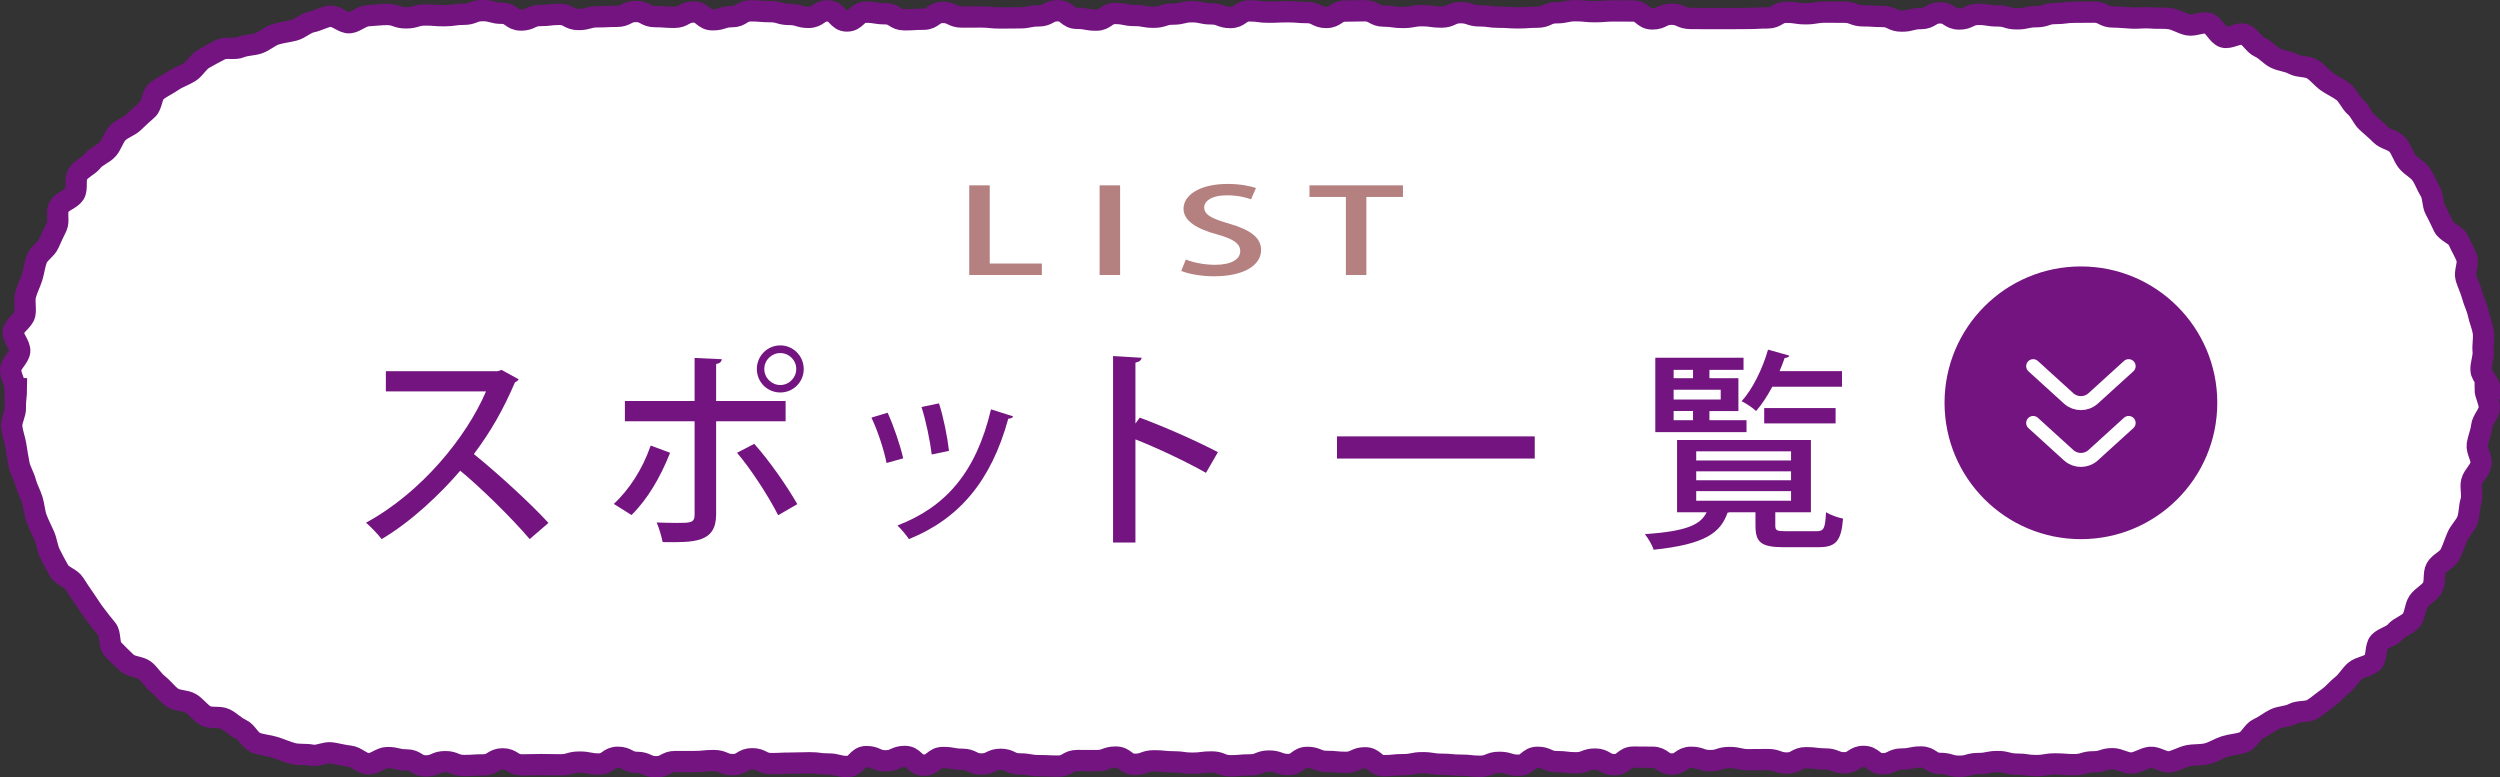
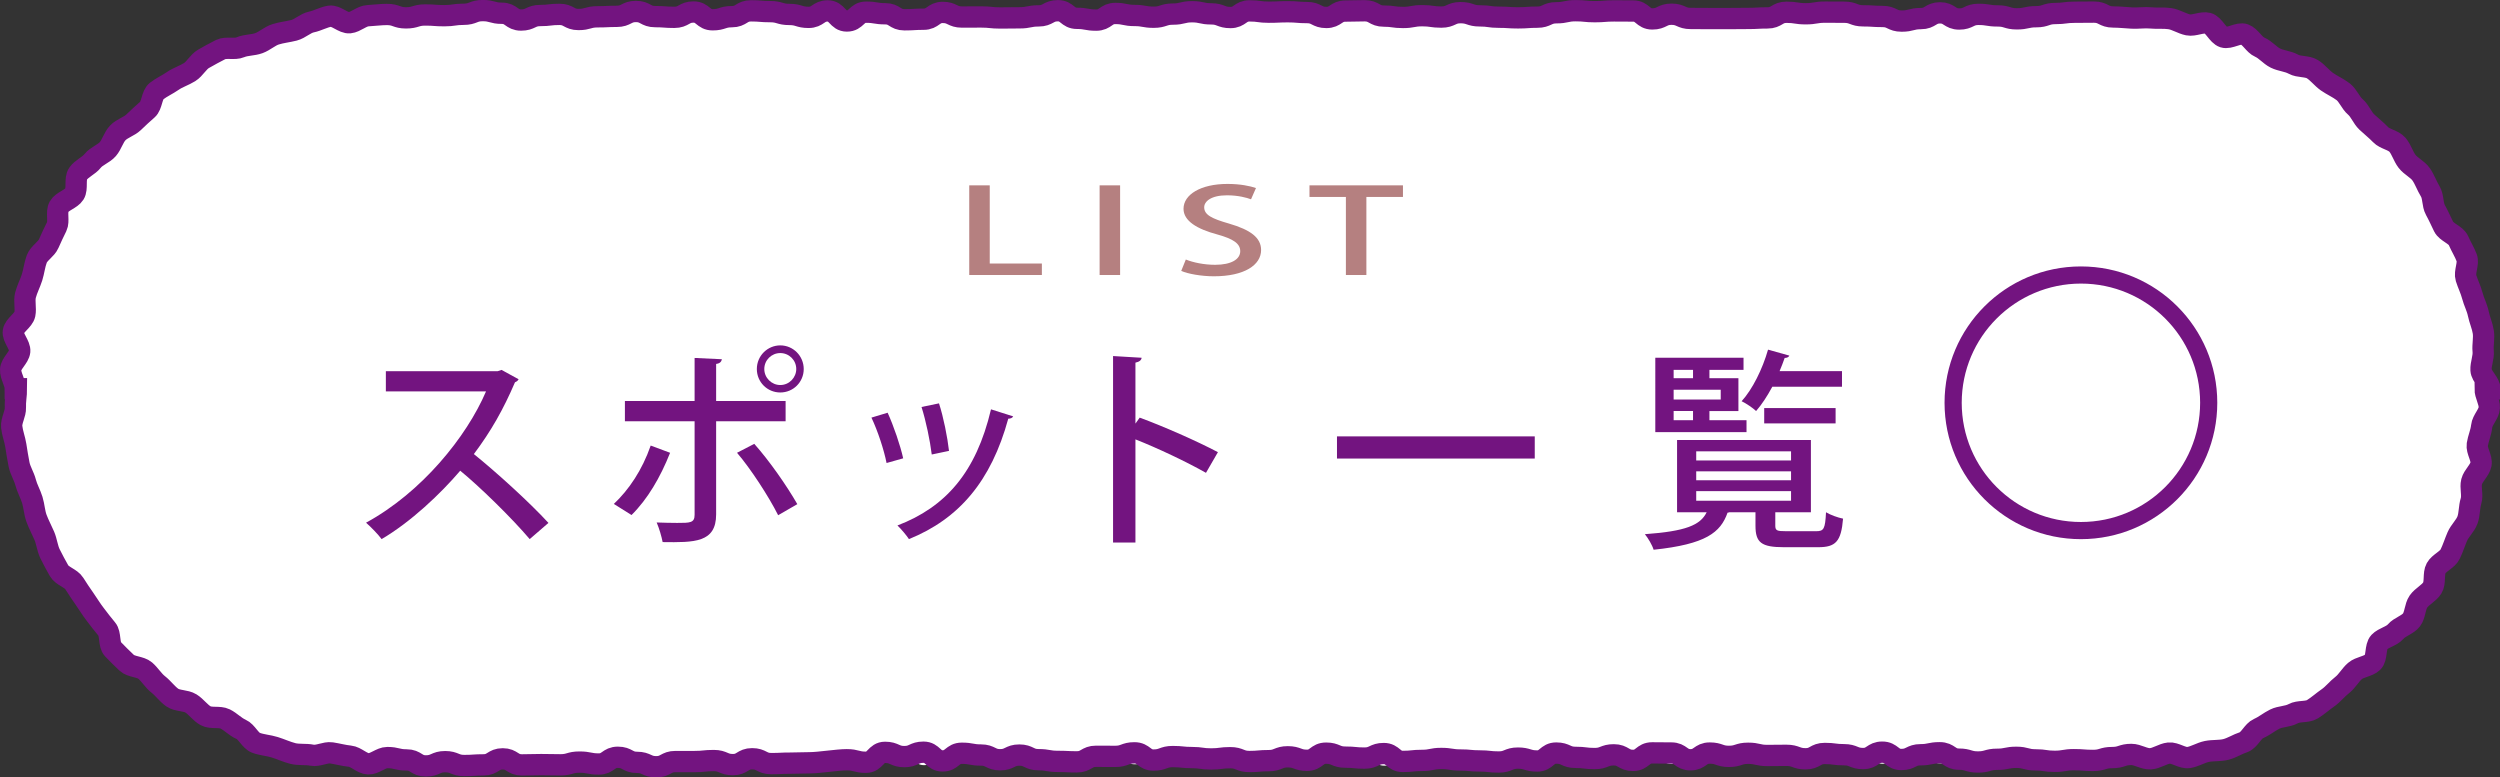
<svg xmlns="http://www.w3.org/2000/svg" version="1.1" id="レイヤー_1" x="0px" y="0px" width="234.667px" height="72.973px" viewBox="0 0 234.667 72.973" enable-background="new 0 0 234.667 72.973" xml:space="preserve">
  <rect x="0" y="0" width="234.667" height="72.973" fill="#333333" stroke="none" />
  <path fill="#FFFFFF" d="M233.267,36.485c0,0.596,0.423,1.206,0.395,1.793c-0.029,0.587-0.656,1.145-0.715,1.729  c-0.058,0.585-0.322,1.141-0.41,1.723s0.461,1.282,0.344,1.859c-0.118,0.577-0.728,1.049-0.875,1.619  c-0.146,0.569,0.115,1.266-0.062,1.829c-0.176,0.563-0.128,1.227-0.332,1.779c-0.204,0.554-0.722,1.007-0.954,1.551  c-0.234,0.543-0.412,1.126-0.673,1.655c-0.26,0.53-1.026,0.8-1.313,1.315c-0.287,0.515-0.047,1.348-0.359,1.849  s-0.961,0.792-1.3,1.277c-0.339,0.484-0.3,1.265-0.658,1.729c-0.358,0.466-1.101,0.646-1.483,1.095  c-0.385,0.448-1.127,0.559-1.535,0.986c-0.408,0.429-0.19,1.48-0.619,1.888c-0.428,0.406-1.211,0.436-1.66,0.82  c-0.449,0.386-0.743,0.962-1.211,1.325c-0.469,0.363-0.848,0.865-1.332,1.2c-0.485,0.335-0.945,0.751-1.447,1.064  c-0.502,0.314-1.3,0.136-1.818,0.424c-0.52,0.288-1.189,0.244-1.721,0.506c-0.531,0.261-0.98,0.65-1.523,0.885  c-0.545,0.234-0.846,1.074-1.4,1.28s-1.188,0.221-1.753,0.399c-0.565,0.18-1.091,0.533-1.664,0.682  c-0.574,0.147-1.21,0.072-1.791,0.19s-1.129,0.481-1.715,0.571s-1.255-0.478-1.847-0.417c-0.59,0.06-1.144,0.5-1.737,0.533  c-0.595,0.033-1.188-0.407-1.783-0.407c-0.899,0-0.899,0.293-1.8,0.293s-0.9,0.269-1.801,0.269c-0.899,0-0.899-0.07-1.799-0.07  c-0.9,0-0.9,0.154-1.801,0.154s-0.9-0.136-1.8-0.136s-0.899-0.24-1.8-0.24s-0.9,0.184-1.801,0.184c-0.899,0-0.899,0.255-1.799,0.255  c-0.9,0-0.9-0.267-1.795-0.267c-0.896,0-0.9-0.601-1.801-0.601s-0.9,0.188-1.795,0.188s-0.9,0.446-1.8,0.446  c-0.9,0-0.9-0.689-1.796-0.689c-0.895,0-0.899,0.6-1.795,0.6c-0.895,0-0.899-0.36-1.799-0.36c-0.9,0-0.9-0.117-1.801-0.117  s-0.9,0.5-1.8,0.5s-0.899-0.326-1.8-0.326s-0.9,0.014-1.801,0.014c-0.899,0-0.899-0.207-1.799-0.207c-0.9,0-0.9,0.291-1.801,0.291  s-0.9-0.311-1.8-0.311s-0.899,0.631-1.8,0.631s-0.9-0.635-1.801-0.635c-0.899,0-0.899-0.013-1.799-0.013  c-0.9,0-0.9,0.706-1.801,0.706s-0.9-0.523-1.8-0.523s-0.899,0.35-1.8,0.35s-0.9-0.111-1.801-0.111c-0.899,0-0.899-0.405-1.799-0.405  c-0.9,0-0.9,0.745-1.801,0.745s-0.9-0.272-1.8-0.272s-0.899,0.367-1.8,0.367s-0.9-0.1-1.801-0.1c-0.899,0-0.899-0.088-1.799-0.088  c-0.9,0-0.9-0.144-1.801-0.144s-0.9,0.182-1.8,0.182s-0.899,0.096-1.8,0.096s-0.9-0.739-1.801-0.739  c-0.899,0-0.899,0.426-1.799,0.426c-0.9,0-0.9-0.089-1.801-0.089s-0.9-0.375-1.8-0.375s-0.899,0.671-1.8,0.671  s-0.9-0.329-1.801-0.329c-0.899,0-0.899,0.362-1.799,0.362s-0.9,0.081-1.8,0.081c-0.9,0-0.9-0.358-1.8-0.358s-0.9,0.117-1.8,0.117  c-0.9,0-0.9-0.129-1.8-0.129s-0.9-0.094-1.8-0.094c-0.9,0-0.9,0.327-1.8,0.327s-0.9-0.678-1.8-0.678s-0.9,0.333-1.8,0.333  c-0.9,0-0.9-0.008-1.8-0.008s-0.9,0.523-1.8,0.523c-0.9,0-0.9-0.044-1.8-0.044s-0.9-0.16-1.8-0.16s-0.9-0.434-1.8-0.434  c-0.9,0-0.9,0.44-1.8,0.44s-0.9-0.444-1.8-0.444c-0.9,0-0.9-0.166-1.8-0.166s-0.9,0.719-1.8,0.719s-0.9-0.818-1.8-0.818  c-0.9,0-0.9,0.414-1.8,0.414s-0.9-0.4-1.8-0.4c-0.9,0-0.9,0.931-1.8,0.931s-0.9-0.237-1.8-0.237S76.9,71.6,76,71.6  s-0.9,0.034-1.8,0.034c-0.9,0-0.9,0.043-1.8,0.043s-0.9-0.455-1.8-0.455s-0.9,0.551-1.8,0.551c-0.9,0-0.9-0.382-1.8-0.382  s-0.9,0.094-1.8,0.094h-1.8c-0.9,0-0.9,0.488-1.8,0.488s-0.9-0.411-1.8-0.411c-0.9,0-0.9-0.479-1.8-0.479s-0.9,0.632-1.8,0.632  c-0.9,0-0.9-0.18-1.806-0.18c-0.906,0-0.9,0.257-1.8,0.257c-0.9,0-0.9-0.021-1.8-0.021s-0.9,0.028-1.806,0.028  c-0.906,0-0.9-0.569-1.8-0.569s-0.9,0.566-1.8,0.566c-0.9,0-0.9,0.061-1.807,0.061c-0.907,0-0.9-0.362-1.8-0.362  c-0.9,0-0.9,0.399-1.808,0.399c-0.908,0-0.906-0.563-1.812-0.563c-0.906,0-0.905-0.22-1.811-0.22c-0.595,0-1.2,0.617-1.786,0.589  c-0.586-0.029-1.137-0.663-1.723-0.722c-0.586-0.058-1.148-0.219-1.73-0.306s-1.255,0.332-1.832,0.215  c-0.577-0.117-1.225-0.013-1.8-0.161c-0.575-0.147-1.132-0.41-1.7-0.586c-0.568-0.176-1.2-0.21-1.751-0.415  c-0.551-0.205-0.867-1.037-1.409-1.27c-0.542-0.233-0.957-0.708-1.487-0.97c-0.53-0.261-1.315-0.017-1.831-0.3  c-0.516-0.283-0.876-0.84-1.377-1.152c-0.501-0.313-1.276-0.219-1.76-0.558s-0.845-0.866-1.311-1.229  c-0.466-0.363-0.779-0.915-1.227-1.301c-0.448-0.385-1.311-0.326-1.739-0.734c-0.428-0.408-0.887-0.854-1.293-1.282  c-0.406-0.429-0.186-1.43-0.572-1.879c-0.386-0.449-0.723-0.911-1.086-1.379c-0.363-0.468-0.655-0.959-0.993-1.444  c-0.338-0.484-0.659-0.956-0.972-1.458s-1.147-0.688-1.435-1.206C5.248,53.047,4.961,52.521,4.7,51.99  c-0.261-0.53-0.311-1.161-0.545-1.705c-0.234-0.545-0.518-1.064-0.724-1.621c-0.206-0.558-0.225-1.169-0.4-1.735  c-0.175-0.566-0.483-1.087-0.63-1.659s-0.5-1.1-0.615-1.686c-0.115-0.586-0.21-1.173-0.3-1.76C1.396,41.238,1.16,40.66,1.1,40.069  c-0.06-0.591,0.374-1.219,0.344-1.813c-0.03-0.595,0.1-1.175,0.1-1.771H1.435c0-0.594-0.463-1.199-0.434-1.791  c0.029-0.591,0.789-1.128,0.848-1.715s-0.684-1.284-0.595-1.866S2.212,30.076,2.33,29.5s-0.084-1.229,0.064-1.8  c0.148-0.572,0.437-1.105,0.614-1.667c0.177-0.563,0.236-1.17,0.442-1.722c0.206-0.552,0.891-0.906,1.125-1.449  c0.234-0.543,0.482-1.053,0.742-1.584c0.26-0.53-0.063-1.359,0.224-1.876c0.287-0.516,1.134-0.699,1.447-1.199s0-1.412,0.341-1.9  c0.341-0.488,1-0.737,1.367-1.2c0.367-0.463,1.04-0.661,1.425-1.108c0.385-0.448,0.529-1.096,0.936-1.522  c0.407-0.427,1.06-0.589,1.488-1c0.428-0.411,0.839-0.8,1.287-1.184c0.448-0.385,0.4-1.377,0.865-1.739  c0.465-0.362,1.032-0.612,1.518-0.95c0.486-0.338,1.079-0.517,1.581-0.83c0.502-0.313,0.812-0.972,1.329-1.26  s1.048-0.593,1.579-0.854c0.531-0.261,1.315,0.014,1.859-0.22c0.544-0.232,1.184-0.182,1.74-0.387  c0.556-0.205,1.009-0.653,1.574-0.83s1.151-0.229,1.725-0.377c0.574-0.148,1.056-0.659,1.637-0.779  c0.581-0.12,1.131-0.452,1.718-0.541s1.27,0.671,1.861,0.611c0.591-0.061,1.125-0.63,1.719-0.659  c0.594-0.029,1.181-0.116,1.776-0.116c0.9,0,0.9,0.319,1.8,0.319c0.9,0,0.9-0.271,1.8-0.271s0.9,0.068,1.8,0.068  s0.9-0.133,1.8-0.133c0.9,0,0.9-0.346,1.8-0.346s0.9,0.25,1.8,0.25c0.9,0,0.9,0.636,1.8,0.636s0.9-0.424,1.795-0.424  s0.9-0.108,1.8-0.108c0.9,0,0.9,0.482,1.794,0.482c0.894,0,0.9-0.254,1.8-0.254s0.9-0.043,1.795-0.043s0.9-0.457,1.8-0.457  c0.9,0,0.9,0.483,1.8,0.483s0.9,0.067,1.8,0.067s0.9-0.5,1.8-0.5c0.9,0,0.9,0.73,1.8,0.73s0.9-0.291,1.8-0.291  c0.9,0,0.9-0.549,1.8-0.549s0.9,0.075,1.8,0.075s0.9,0.264,1.8,0.264c0.9,0,0.9,0.274,1.8,0.274s0.9-0.606,1.8-0.606  c0.9,0,0.9,0.946,1.8,0.946s0.9-0.827,1.8-0.827s0.9,0.148,1.8,0.148c0.9,0,0.9,0.567,1.8,0.567s0.9-0.055,1.8-0.055  c0.9,0,0.9-0.638,1.8-0.638s0.9,0.434,1.8,0.434c0.9,0,0.9-0.007,1.8-0.007s0.9,0.095,1.8,0.095s0.9-0.015,1.8-0.015  c0.9,0,0.9-0.181,1.8-0.181s0.9-0.485,1.8-0.485c0.9,0,0.9,0.715,1.8,0.715s0.9,0.168,1.8,0.168s0.9-0.626,1.8-0.626  c0.9,0,0.9,0.19,1.8,0.19s0.9,0.164,1.8,0.164c0.9,0,0.9-0.294,1.8-0.294s0.9-0.221,1.8-0.221s0.9,0.2,1.8,0.2  c0.9,0,0.9,0.344,1.8,0.344s0.9-0.624,1.8-0.624s0.9,0.123,1.8,0.123s0.9-0.041,1.8-0.041s0.899,0.077,1.8,0.077  s0.9,0.459,1.801,0.459c0.899,0,0.899-0.6,1.799-0.6c0.9,0,0.9-0.029,1.801-0.029s0.9,0.5,1.8,0.5s0.899,0.129,1.8,0.129  s0.9-0.166,1.801-0.166c0.899,0,0.899,0.13,1.799,0.13c0.9,0,0.9-0.415,1.801-0.415s0.9,0.301,1.8,0.301  c0.9,0,0.899,0.127,1.8,0.127s0.9,0.06,1.801,0.06c0.899,0,0.899-0.065,1.8-0.065c0.899,0,0.899-0.414,1.8-0.414  s0.9-0.193,1.8-0.193c0.9,0,0.9,0.092,1.8,0.092c0.9,0,0.9-0.073,1.801-0.073c0.899,0,0.899,0.009,1.8,0.009  c0.899,0,0.899,0.743,1.8,0.743s0.9-0.442,1.8-0.442c0.9,0,0.9,0.399,1.8,0.399c0.9,0,0.9,0.009,1.801,0.009c0.899,0,0.899,0,1.8,0  c0.899,0,0.899-0.012,1.8-0.012s0.9-0.049,1.8-0.049c0.9,0,0.9-0.53,1.8-0.53c0.9,0,0.9,0.141,1.801,0.141  c0.899,0,0.899-0.153,1.8-0.153c0.899,0,0.899,0.007,1.8,0.007s0.9,0.34,1.8,0.34c0.9,0,0.9,0.06,1.8,0.06  c0.9,0,0.9,0.433,1.801,0.433c0.899,0,0.899-0.235,1.805-0.235c0.904,0,0.9-0.539,1.8-0.539s0.899,0.579,1.8,0.579  s0.9-0.436,1.805-0.436c0.906,0,0.9,0.146,1.801,0.146s0.9,0.274,1.805,0.274c0.905,0,0.9-0.2,1.809-0.2s0.899-0.3,1.8-0.3  c0.899,0,0.905-0.12,1.809-0.12c0.904,0,0.906-0.012,1.812-0.012c0.904,0,0.906,0.458,1.812,0.458c0.595,0,1.177,0.071,1.765,0.1  c0.586,0.029,1.189-0.07,1.774-0.013s1.2-0.019,1.783,0.07s1.12,0.462,1.7,0.581s1.293-0.301,1.863-0.149  c0.569,0.151,0.912,1.119,1.475,1.3c0.563,0.182,1.408-0.458,1.963-0.252c0.554,0.206,0.9,0.97,1.438,1.2  c0.539,0.231,0.937,0.763,1.467,1.023c0.529,0.26,1.168,0.284,1.686,0.572s1.286,0.155,1.787,0.468  c0.501,0.312,0.879,0.837,1.363,1.175s1.052,0.581,1.519,0.942c0.468,0.362,0.688,1.031,1.138,1.415  c0.448,0.385,0.652,1.019,1.082,1.426c0.428,0.406,0.885,0.757,1.293,1.185c0.407,0.428,1.199,0.5,1.584,0.952  c0.383,0.452,0.539,1.085,0.899,1.553s0.99,0.741,1.328,1.227c0.338,0.484,0.528,1.075,0.841,1.577s0.205,1.24,0.492,1.759  c0.287,0.518,0.515,1.038,0.775,1.568c0.262,0.531,1.155,0.764,1.39,1.308c0.233,0.544,0.567,1.063,0.774,1.616  c0.205,0.555-0.24,1.332-0.063,1.9s0.445,1.087,0.594,1.661s0.439,1.1,0.559,1.685s0.379,1.136,0.469,1.724  s-0.072,1.199-0.014,1.789c0.06,0.589-0.231,1.188-0.199,1.781c0.031,0.595,0.832,1.186,0.832,1.78  C233.561,36.52,233.414,36.509,233.267,36.485z" />
-   <path fill="none" stroke="#731480" stroke-width="2" stroke-miterlimit="10" d="M233.267,36.485c0,0.596,0.423,1.206,0.395,1.793  c-0.029,0.587-0.656,1.145-0.715,1.729c-0.058,0.585-0.322,1.141-0.41,1.723s0.461,1.282,0.344,1.859  c-0.118,0.577-0.728,1.049-0.875,1.619c-0.146,0.569,0.115,1.266-0.062,1.829c-0.176,0.563-0.128,1.227-0.332,1.779  c-0.204,0.554-0.722,1.007-0.954,1.551c-0.234,0.543-0.412,1.126-0.673,1.655c-0.26,0.53-1.026,0.8-1.313,1.315  c-0.287,0.515-0.047,1.348-0.359,1.849s-0.961,0.792-1.3,1.277c-0.339,0.484-0.3,1.265-0.658,1.729  c-0.358,0.466-1.101,0.646-1.483,1.095c-0.385,0.448-1.127,0.559-1.535,0.986c-0.408,0.429-0.19,1.48-0.619,1.888  c-0.428,0.406-1.211,0.436-1.66,0.82c-0.449,0.386-0.743,0.962-1.211,1.325c-0.469,0.363-0.848,0.865-1.332,1.2  c-0.485,0.335-0.945,0.751-1.447,1.064c-0.502,0.314-1.3,0.136-1.818,0.424c-0.52,0.288-1.189,0.244-1.721,0.506  c-0.531,0.261-0.98,0.65-1.523,0.885c-0.545,0.234-0.846,1.074-1.4,1.28s-1.188,0.221-1.753,0.399  c-0.565,0.18-1.091,0.533-1.664,0.682c-0.574,0.147-1.21,0.072-1.791,0.19s-1.129,0.481-1.715,0.571s-1.255-0.478-1.847-0.417  c-0.59,0.06-1.144,0.5-1.737,0.533c-0.595,0.033-1.188-0.407-1.783-0.407c-0.899,0-0.899,0.293-1.8,0.293s-0.9,0.269-1.801,0.269  c-0.899,0-0.899-0.07-1.799-0.07c-0.9,0-0.9,0.154-1.801,0.154s-0.9-0.136-1.8-0.136s-0.899-0.24-1.8-0.24s-0.9,0.184-1.801,0.184  c-0.899,0-0.899,0.255-1.799,0.255c-0.9,0-0.9-0.267-1.795-0.267c-0.896,0-0.9-0.601-1.801-0.601s-0.9,0.188-1.795,0.188  s-0.9,0.446-1.8,0.446c-0.9,0-0.9-0.689-1.796-0.689c-0.895,0-0.899,0.6-1.795,0.6c-0.895,0-0.899-0.36-1.799-0.36  c-0.9,0-0.9-0.117-1.801-0.117s-0.9,0.5-1.8,0.5s-0.899-0.326-1.8-0.326s-0.9,0.014-1.801,0.014c-0.899,0-0.899-0.207-1.799-0.207  c-0.9,0-0.9,0.291-1.801,0.291s-0.9-0.311-1.8-0.311s-0.899,0.631-1.8,0.631s-0.9-0.635-1.801-0.635  c-0.899,0-0.899-0.013-1.799-0.013c-0.9,0-0.9,0.706-1.801,0.706s-0.9-0.523-1.8-0.523s-0.899,0.35-1.8,0.35s-0.9-0.111-1.801-0.111  c-0.899,0-0.899-0.405-1.799-0.405c-0.9,0-0.9,0.745-1.801,0.745s-0.9-0.272-1.8-0.272s-0.899,0.367-1.8,0.367s-0.9-0.1-1.801-0.1  c-0.899,0-0.899-0.088-1.799-0.088c-0.9,0-0.9-0.144-1.801-0.144s-0.9,0.182-1.8,0.182s-0.899,0.096-1.8,0.096  s-0.9-0.739-1.801-0.739c-0.899,0-0.899,0.426-1.799,0.426c-0.9,0-0.9-0.089-1.801-0.089s-0.9-0.375-1.8-0.375  s-0.899,0.671-1.8,0.671s-0.9-0.329-1.801-0.329c-0.899,0-0.899,0.362-1.799,0.362s-0.9,0.081-1.8,0.081c-0.9,0-0.9-0.358-1.8-0.358  s-0.9,0.117-1.8,0.117c-0.9,0-0.9-0.129-1.8-0.129s-0.9-0.094-1.8-0.094c-0.9,0-0.9,0.327-1.8,0.327s-0.9-0.678-1.8-0.678  s-0.9,0.333-1.8,0.333c-0.9,0-0.9-0.008-1.8-0.008s-0.9,0.523-1.8,0.523c-0.9,0-0.9-0.044-1.8-0.044s-0.9-0.16-1.8-0.16  s-0.9-0.434-1.8-0.434c-0.9,0-0.9,0.44-1.8,0.44s-0.9-0.444-1.8-0.444c-0.9,0-0.9-0.166-1.8-0.166s-0.9,0.719-1.8,0.719  s-0.9-0.818-1.8-0.818c-0.9,0-0.9,0.414-1.8,0.414s-0.9-0.4-1.8-0.4c-0.9,0-0.9,0.931-1.8,0.931s-0.9-0.237-1.8-0.237  S76.9,71.6,76,71.6s-0.9,0.034-1.8,0.034c-0.9,0-0.9,0.043-1.8,0.043s-0.9-0.455-1.8-0.455s-0.9,0.551-1.8,0.551  c-0.9,0-0.9-0.382-1.8-0.382s-0.9,0.094-1.8,0.094h-1.8c-0.9,0-0.9,0.488-1.8,0.488s-0.9-0.411-1.8-0.411  c-0.9,0-0.9-0.479-1.8-0.479s-0.9,0.632-1.8,0.632c-0.9,0-0.9-0.18-1.806-0.18c-0.906,0-0.9,0.257-1.8,0.257  c-0.9,0-0.9-0.021-1.8-0.021s-0.9,0.028-1.806,0.028c-0.906,0-0.9-0.569-1.8-0.569s-0.9,0.566-1.8,0.566  c-0.9,0-0.9,0.061-1.807,0.061c-0.907,0-0.9-0.362-1.8-0.362c-0.9,0-0.9,0.399-1.808,0.399c-0.908,0-0.906-0.563-1.812-0.563  c-0.906,0-0.905-0.22-1.811-0.22c-0.595,0-1.2,0.617-1.786,0.589c-0.586-0.029-1.137-0.663-1.723-0.722  c-0.586-0.058-1.148-0.219-1.73-0.306s-1.255,0.332-1.832,0.215c-0.577-0.117-1.225-0.013-1.8-0.161  c-0.575-0.147-1.132-0.41-1.7-0.586c-0.568-0.176-1.2-0.21-1.751-0.415c-0.551-0.205-0.867-1.037-1.409-1.27  c-0.542-0.233-0.957-0.708-1.487-0.97c-0.53-0.261-1.315-0.017-1.831-0.3c-0.516-0.283-0.876-0.84-1.377-1.152  c-0.501-0.313-1.276-0.219-1.76-0.558s-0.845-0.866-1.311-1.229c-0.466-0.363-0.779-0.915-1.227-1.301  c-0.448-0.385-1.311-0.326-1.739-0.734c-0.428-0.408-0.887-0.854-1.293-1.282c-0.406-0.429-0.186-1.43-0.572-1.879  c-0.386-0.449-0.723-0.911-1.086-1.379c-0.363-0.468-0.655-0.959-0.993-1.444c-0.338-0.484-0.659-0.956-0.972-1.458  s-1.147-0.688-1.435-1.206C5.248,53.047,4.961,52.521,4.7,51.99c-0.261-0.53-0.311-1.161-0.545-1.705  c-0.234-0.545-0.518-1.064-0.724-1.621c-0.206-0.558-0.225-1.169-0.4-1.735c-0.175-0.566-0.483-1.087-0.63-1.659  s-0.5-1.1-0.615-1.686c-0.115-0.586-0.21-1.173-0.3-1.76C1.396,41.238,1.16,40.66,1.1,40.069c-0.06-0.591,0.374-1.219,0.344-1.813  c-0.03-0.595,0.1-1.175,0.1-1.771H1.435c0-0.594-0.463-1.199-0.434-1.791c0.029-0.591,0.789-1.128,0.848-1.715  s-0.684-1.284-0.595-1.866S2.212,30.076,2.33,29.5s-0.084-1.229,0.064-1.8c0.148-0.572,0.437-1.105,0.614-1.667  c0.177-0.563,0.236-1.17,0.442-1.722c0.206-0.552,0.891-0.906,1.125-1.449c0.234-0.543,0.482-1.053,0.742-1.584  c0.26-0.53-0.063-1.359,0.224-1.876c0.287-0.516,1.134-0.699,1.447-1.199s0-1.412,0.341-1.9c0.341-0.488,1-0.737,1.367-1.2  c0.367-0.463,1.04-0.661,1.425-1.108c0.385-0.448,0.529-1.096,0.936-1.522c0.407-0.427,1.06-0.589,1.488-1  c0.428-0.411,0.839-0.8,1.287-1.184c0.448-0.385,0.4-1.377,0.865-1.739c0.465-0.362,1.032-0.612,1.518-0.95  c0.486-0.338,1.079-0.517,1.581-0.83c0.502-0.313,0.812-0.972,1.329-1.26s1.048-0.593,1.579-0.854  c0.531-0.261,1.315,0.014,1.859-0.22c0.544-0.232,1.184-0.182,1.74-0.387c0.556-0.205,1.009-0.653,1.574-0.83  s1.151-0.229,1.725-0.377c0.574-0.148,1.056-0.659,1.637-0.779c0.581-0.12,1.131-0.452,1.718-0.541s1.27,0.671,1.861,0.611  c0.591-0.061,1.125-0.63,1.719-0.659c0.594-0.029,1.181-0.116,1.776-0.116c0.9,0,0.9,0.319,1.8,0.319c0.9,0,0.9-0.271,1.8-0.271  s0.9,0.068,1.8,0.068s0.9-0.133,1.8-0.133c0.9,0,0.9-0.346,1.8-0.346s0.9,0.25,1.8,0.25c0.9,0,0.9,0.636,1.8,0.636  s0.9-0.424,1.795-0.424s0.9-0.108,1.8-0.108c0.9,0,0.9,0.482,1.794,0.482c0.894,0,0.9-0.254,1.8-0.254s0.9-0.043,1.795-0.043  s0.9-0.457,1.8-0.457c0.9,0,0.9,0.483,1.8,0.483s0.9,0.067,1.8,0.067s0.9-0.5,1.8-0.5c0.9,0,0.9,0.73,1.8,0.73s0.9-0.291,1.8-0.291  c0.9,0,0.9-0.549,1.8-0.549s0.9,0.075,1.8,0.075s0.9,0.264,1.8,0.264c0.9,0,0.9,0.274,1.8,0.274s0.9-0.606,1.8-0.606  c0.9,0,0.9,0.946,1.8,0.946s0.9-0.827,1.8-0.827s0.9,0.148,1.8,0.148c0.9,0,0.9,0.567,1.8,0.567s0.9-0.055,1.8-0.055  c0.9,0,0.9-0.638,1.8-0.638s0.9,0.434,1.8,0.434c0.9,0,0.9-0.007,1.8-0.007s0.9,0.095,1.8,0.095s0.9-0.015,1.8-0.015  c0.9,0,0.9-0.181,1.8-0.181s0.9-0.485,1.8-0.485c0.9,0,0.9,0.715,1.8,0.715s0.9,0.168,1.8,0.168s0.9-0.626,1.8-0.626  c0.9,0,0.9,0.19,1.8,0.19s0.9,0.164,1.8,0.164c0.9,0,0.9-0.294,1.8-0.294s0.9-0.221,1.8-0.221s0.9,0.2,1.8,0.2  c0.9,0,0.9,0.344,1.8,0.344s0.9-0.624,1.8-0.624s0.9,0.123,1.8,0.123s0.9-0.041,1.8-0.041s0.899,0.077,1.8,0.077  s0.9,0.459,1.801,0.459c0.899,0,0.899-0.6,1.799-0.6c0.9,0,0.9-0.029,1.801-0.029s0.9,0.5,1.8,0.5s0.899,0.129,1.8,0.129  s0.9-0.166,1.801-0.166c0.899,0,0.899,0.13,1.799,0.13c0.9,0,0.9-0.415,1.801-0.415s0.9,0.301,1.8,0.301  c0.9,0,0.899,0.127,1.8,0.127s0.9,0.06,1.801,0.06c0.899,0,0.899-0.065,1.8-0.065c0.899,0,0.899-0.414,1.8-0.414  s0.9-0.193,1.8-0.193c0.9,0,0.9,0.092,1.8,0.092c0.9,0,0.9-0.073,1.801-0.073c0.899,0,0.899,0.009,1.8,0.009  c0.899,0,0.899,0.743,1.8,0.743s0.9-0.442,1.8-0.442c0.9,0,0.9,0.399,1.8,0.399c0.9,0,0.9,0.009,1.801,0.009c0.899,0,0.899,0,1.8,0  c0.899,0,0.899-0.012,1.8-0.012s0.9-0.049,1.8-0.049c0.9,0,0.9-0.53,1.8-0.53c0.9,0,0.9,0.141,1.801,0.141  c0.899,0,0.899-0.153,1.8-0.153c0.899,0,0.899,0.007,1.8,0.007s0.9,0.34,1.8,0.34c0.9,0,0.9,0.06,1.8,0.06  c0.9,0,0.9,0.433,1.801,0.433c0.899,0,0.899-0.235,1.805-0.235c0.904,0,0.9-0.539,1.8-0.539s0.899,0.579,1.8,0.579  s0.9-0.436,1.805-0.436c0.906,0,0.9,0.146,1.801,0.146s0.9,0.274,1.805,0.274c0.905,0,0.9-0.2,1.809-0.2s0.899-0.3,1.8-0.3  c0.899,0,0.905-0.12,1.809-0.12c0.904,0,0.906-0.012,1.812-0.012c0.904,0,0.906,0.458,1.812,0.458c0.595,0,1.177,0.071,1.765,0.1  c0.586,0.029,1.189-0.07,1.774-0.013s1.2-0.019,1.783,0.07s1.12,0.462,1.7,0.581s1.293-0.301,1.863-0.149  c0.569,0.151,0.912,1.119,1.475,1.3c0.563,0.182,1.408-0.458,1.963-0.252c0.554,0.206,0.9,0.97,1.438,1.2  c0.539,0.231,0.937,0.763,1.467,1.023c0.529,0.26,1.168,0.284,1.686,0.572s1.286,0.155,1.787,0.468  c0.501,0.312,0.879,0.837,1.363,1.175s1.052,0.581,1.519,0.942c0.468,0.362,0.688,1.031,1.138,1.415  c0.448,0.385,0.652,1.019,1.082,1.426c0.428,0.406,0.885,0.757,1.293,1.185c0.407,0.428,1.199,0.5,1.584,0.952  c0.383,0.452,0.539,1.085,0.899,1.553s0.99,0.741,1.328,1.227c0.338,0.484,0.528,1.075,0.841,1.577s0.205,1.24,0.492,1.759  c0.287,0.518,0.515,1.038,0.775,1.568c0.262,0.531,1.155,0.764,1.39,1.308c0.233,0.544,0.567,1.063,0.774,1.616  c0.205,0.555-0.24,1.332-0.063,1.9s0.445,1.087,0.594,1.661s0.439,1.1,0.559,1.685s0.379,1.136,0.469,1.724  s-0.072,1.199-0.014,1.789c0.06,0.589-0.231,1.188-0.199,1.781c0.031,0.595,0.832,1.186,0.832,1.78  C233.561,36.52,233.414,36.509,233.267,36.485z" />
-   <circle fill="#731480" cx="195.328" cy="37.809" r="11.995" />
+   <path fill="none" stroke="#731480" stroke-width="2" stroke-miterlimit="10" d="M233.267,36.485c0,0.596,0.423,1.206,0.395,1.793  c-0.029,0.587-0.656,1.145-0.715,1.729c-0.058,0.585-0.322,1.141-0.41,1.723s0.461,1.282,0.344,1.859  c-0.118,0.577-0.728,1.049-0.875,1.619c-0.146,0.569,0.115,1.266-0.062,1.829c-0.176,0.563-0.128,1.227-0.332,1.779  c-0.204,0.554-0.722,1.007-0.954,1.551c-0.234,0.543-0.412,1.126-0.673,1.655c-0.26,0.53-1.026,0.8-1.313,1.315  c-0.287,0.515-0.047,1.348-0.359,1.849s-0.961,0.792-1.3,1.277c-0.339,0.484-0.3,1.265-0.658,1.729  c-0.358,0.466-1.101,0.646-1.483,1.095c-0.385,0.448-1.127,0.559-1.535,0.986c-0.408,0.429-0.19,1.48-0.619,1.888  c-0.428,0.406-1.211,0.436-1.66,0.82c-0.449,0.386-0.743,0.962-1.211,1.325c-0.469,0.363-0.848,0.865-1.332,1.2  c-0.485,0.335-0.945,0.751-1.447,1.064c-0.502,0.314-1.3,0.136-1.818,0.424c-0.52,0.288-1.189,0.244-1.721,0.506  c-0.531,0.261-0.98,0.65-1.523,0.885c-0.545,0.234-0.846,1.074-1.4,1.28c-0.565,0.18-1.091,0.533-1.664,0.682c-0.574,0.147-1.21,0.072-1.791,0.19s-1.129,0.481-1.715,0.571s-1.255-0.478-1.847-0.417  c-0.59,0.06-1.144,0.5-1.737,0.533c-0.595,0.033-1.188-0.407-1.783-0.407c-0.899,0-0.899,0.293-1.8,0.293s-0.9,0.269-1.801,0.269  c-0.899,0-0.899-0.07-1.799-0.07c-0.9,0-0.9,0.154-1.801,0.154s-0.9-0.136-1.8-0.136s-0.899-0.24-1.8-0.24s-0.9,0.184-1.801,0.184  c-0.899,0-0.899,0.255-1.799,0.255c-0.9,0-0.9-0.267-1.795-0.267c-0.896,0-0.9-0.601-1.801-0.601s-0.9,0.188-1.795,0.188  s-0.9,0.446-1.8,0.446c-0.9,0-0.9-0.689-1.796-0.689c-0.895,0-0.899,0.6-1.795,0.6c-0.895,0-0.899-0.36-1.799-0.36  c-0.9,0-0.9-0.117-1.801-0.117s-0.9,0.5-1.8,0.5s-0.899-0.326-1.8-0.326s-0.9,0.014-1.801,0.014c-0.899,0-0.899-0.207-1.799-0.207  c-0.9,0-0.9,0.291-1.801,0.291s-0.9-0.311-1.8-0.311s-0.899,0.631-1.8,0.631s-0.9-0.635-1.801-0.635  c-0.899,0-0.899-0.013-1.799-0.013c-0.9,0-0.9,0.706-1.801,0.706s-0.9-0.523-1.8-0.523s-0.899,0.35-1.8,0.35s-0.9-0.111-1.801-0.111  c-0.899,0-0.899-0.405-1.799-0.405c-0.9,0-0.9,0.745-1.801,0.745s-0.9-0.272-1.8-0.272s-0.899,0.367-1.8,0.367s-0.9-0.1-1.801-0.1  c-0.899,0-0.899-0.088-1.799-0.088c-0.9,0-0.9-0.144-1.801-0.144s-0.9,0.182-1.8,0.182s-0.899,0.096-1.8,0.096  s-0.9-0.739-1.801-0.739c-0.899,0-0.899,0.426-1.799,0.426c-0.9,0-0.9-0.089-1.801-0.089s-0.9-0.375-1.8-0.375  s-0.899,0.671-1.8,0.671s-0.9-0.329-1.801-0.329c-0.899,0-0.899,0.362-1.799,0.362s-0.9,0.081-1.8,0.081c-0.9,0-0.9-0.358-1.8-0.358  s-0.9,0.117-1.8,0.117c-0.9,0-0.9-0.129-1.8-0.129s-0.9-0.094-1.8-0.094c-0.9,0-0.9,0.327-1.8,0.327s-0.9-0.678-1.8-0.678  s-0.9,0.333-1.8,0.333c-0.9,0-0.9-0.008-1.8-0.008s-0.9,0.523-1.8,0.523c-0.9,0-0.9-0.044-1.8-0.044s-0.9-0.16-1.8-0.16  s-0.9-0.434-1.8-0.434c-0.9,0-0.9,0.44-1.8,0.44s-0.9-0.444-1.8-0.444c-0.9,0-0.9-0.166-1.8-0.166s-0.9,0.719-1.8,0.719  s-0.9-0.818-1.8-0.818c-0.9,0-0.9,0.414-1.8,0.414s-0.9-0.4-1.8-0.4c-0.9,0-0.9,0.931-1.8,0.931s-0.9-0.237-1.8-0.237  S76.9,71.6,76,71.6s-0.9,0.034-1.8,0.034c-0.9,0-0.9,0.043-1.8,0.043s-0.9-0.455-1.8-0.455s-0.9,0.551-1.8,0.551  c-0.9,0-0.9-0.382-1.8-0.382s-0.9,0.094-1.8,0.094h-1.8c-0.9,0-0.9,0.488-1.8,0.488s-0.9-0.411-1.8-0.411  c-0.9,0-0.9-0.479-1.8-0.479s-0.9,0.632-1.8,0.632c-0.9,0-0.9-0.18-1.806-0.18c-0.906,0-0.9,0.257-1.8,0.257  c-0.9,0-0.9-0.021-1.8-0.021s-0.9,0.028-1.806,0.028c-0.906,0-0.9-0.569-1.8-0.569s-0.9,0.566-1.8,0.566  c-0.9,0-0.9,0.061-1.807,0.061c-0.907,0-0.9-0.362-1.8-0.362c-0.9,0-0.9,0.399-1.808,0.399c-0.908,0-0.906-0.563-1.812-0.563  c-0.906,0-0.905-0.22-1.811-0.22c-0.595,0-1.2,0.617-1.786,0.589c-0.586-0.029-1.137-0.663-1.723-0.722  c-0.586-0.058-1.148-0.219-1.73-0.306s-1.255,0.332-1.832,0.215c-0.577-0.117-1.225-0.013-1.8-0.161  c-0.575-0.147-1.132-0.41-1.7-0.586c-0.568-0.176-1.2-0.21-1.751-0.415c-0.551-0.205-0.867-1.037-1.409-1.27  c-0.542-0.233-0.957-0.708-1.487-0.97c-0.53-0.261-1.315-0.017-1.831-0.3c-0.516-0.283-0.876-0.84-1.377-1.152  c-0.501-0.313-1.276-0.219-1.76-0.558s-0.845-0.866-1.311-1.229c-0.466-0.363-0.779-0.915-1.227-1.301  c-0.448-0.385-1.311-0.326-1.739-0.734c-0.428-0.408-0.887-0.854-1.293-1.282c-0.406-0.429-0.186-1.43-0.572-1.879  c-0.386-0.449-0.723-0.911-1.086-1.379c-0.363-0.468-0.655-0.959-0.993-1.444c-0.338-0.484-0.659-0.956-0.972-1.458  s-1.147-0.688-1.435-1.206C5.248,53.047,4.961,52.521,4.7,51.99c-0.261-0.53-0.311-1.161-0.545-1.705  c-0.234-0.545-0.518-1.064-0.724-1.621c-0.206-0.558-0.225-1.169-0.4-1.735c-0.175-0.566-0.483-1.087-0.63-1.659  s-0.5-1.1-0.615-1.686c-0.115-0.586-0.21-1.173-0.3-1.76C1.396,41.238,1.16,40.66,1.1,40.069c-0.06-0.591,0.374-1.219,0.344-1.813  c-0.03-0.595,0.1-1.175,0.1-1.771H1.435c0-0.594-0.463-1.199-0.434-1.791c0.029-0.591,0.789-1.128,0.848-1.715  s-0.684-1.284-0.595-1.866S2.212,30.076,2.33,29.5s-0.084-1.229,0.064-1.8c0.148-0.572,0.437-1.105,0.614-1.667  c0.177-0.563,0.236-1.17,0.442-1.722c0.206-0.552,0.891-0.906,1.125-1.449c0.234-0.543,0.482-1.053,0.742-1.584  c0.26-0.53-0.063-1.359,0.224-1.876c0.287-0.516,1.134-0.699,1.447-1.199s0-1.412,0.341-1.9c0.341-0.488,1-0.737,1.367-1.2  c0.367-0.463,1.04-0.661,1.425-1.108c0.385-0.448,0.529-1.096,0.936-1.522c0.407-0.427,1.06-0.589,1.488-1  c0.428-0.411,0.839-0.8,1.287-1.184c0.448-0.385,0.4-1.377,0.865-1.739c0.465-0.362,1.032-0.612,1.518-0.95  c0.486-0.338,1.079-0.517,1.581-0.83c0.502-0.313,0.812-0.972,1.329-1.26s1.048-0.593,1.579-0.854  c0.531-0.261,1.315,0.014,1.859-0.22c0.544-0.232,1.184-0.182,1.74-0.387c0.556-0.205,1.009-0.653,1.574-0.83  s1.151-0.229,1.725-0.377c0.574-0.148,1.056-0.659,1.637-0.779c0.581-0.12,1.131-0.452,1.718-0.541s1.27,0.671,1.861,0.611  c0.591-0.061,1.125-0.63,1.719-0.659c0.594-0.029,1.181-0.116,1.776-0.116c0.9,0,0.9,0.319,1.8,0.319c0.9,0,0.9-0.271,1.8-0.271  s0.9,0.068,1.8,0.068s0.9-0.133,1.8-0.133c0.9,0,0.9-0.346,1.8-0.346s0.9,0.25,1.8,0.25c0.9,0,0.9,0.636,1.8,0.636  s0.9-0.424,1.795-0.424s0.9-0.108,1.8-0.108c0.9,0,0.9,0.482,1.794,0.482c0.894,0,0.9-0.254,1.8-0.254s0.9-0.043,1.795-0.043  s0.9-0.457,1.8-0.457c0.9,0,0.9,0.483,1.8,0.483s0.9,0.067,1.8,0.067s0.9-0.5,1.8-0.5c0.9,0,0.9,0.73,1.8,0.73s0.9-0.291,1.8-0.291  c0.9,0,0.9-0.549,1.8-0.549s0.9,0.075,1.8,0.075s0.9,0.264,1.8,0.264c0.9,0,0.9,0.274,1.8,0.274s0.9-0.606,1.8-0.606  c0.9,0,0.9,0.946,1.8,0.946s0.9-0.827,1.8-0.827s0.9,0.148,1.8,0.148c0.9,0,0.9,0.567,1.8,0.567s0.9-0.055,1.8-0.055  c0.9,0,0.9-0.638,1.8-0.638s0.9,0.434,1.8,0.434c0.9,0,0.9-0.007,1.8-0.007s0.9,0.095,1.8,0.095s0.9-0.015,1.8-0.015  c0.9,0,0.9-0.181,1.8-0.181s0.9-0.485,1.8-0.485c0.9,0,0.9,0.715,1.8,0.715s0.9,0.168,1.8,0.168s0.9-0.626,1.8-0.626  c0.9,0,0.9,0.19,1.8,0.19s0.9,0.164,1.8,0.164c0.9,0,0.9-0.294,1.8-0.294s0.9-0.221,1.8-0.221s0.9,0.2,1.8,0.2  c0.9,0,0.9,0.344,1.8,0.344s0.9-0.624,1.8-0.624s0.9,0.123,1.8,0.123s0.9-0.041,1.8-0.041s0.899,0.077,1.8,0.077  s0.9,0.459,1.801,0.459c0.899,0,0.899-0.6,1.799-0.6c0.9,0,0.9-0.029,1.801-0.029s0.9,0.5,1.8,0.5s0.899,0.129,1.8,0.129  s0.9-0.166,1.801-0.166c0.899,0,0.899,0.13,1.799,0.13c0.9,0,0.9-0.415,1.801-0.415s0.9,0.301,1.8,0.301  c0.9,0,0.899,0.127,1.8,0.127s0.9,0.06,1.801,0.06c0.899,0,0.899-0.065,1.8-0.065c0.899,0,0.899-0.414,1.8-0.414  s0.9-0.193,1.8-0.193c0.9,0,0.9,0.092,1.8,0.092c0.9,0,0.9-0.073,1.801-0.073c0.899,0,0.899,0.009,1.8,0.009  c0.899,0,0.899,0.743,1.8,0.743s0.9-0.442,1.8-0.442c0.9,0,0.9,0.399,1.8,0.399c0.9,0,0.9,0.009,1.801,0.009c0.899,0,0.899,0,1.8,0  c0.899,0,0.899-0.012,1.8-0.012s0.9-0.049,1.8-0.049c0.9,0,0.9-0.53,1.8-0.53c0.9,0,0.9,0.141,1.801,0.141  c0.899,0,0.899-0.153,1.8-0.153c0.899,0,0.899,0.007,1.8,0.007s0.9,0.34,1.8,0.34c0.9,0,0.9,0.06,1.8,0.06  c0.9,0,0.9,0.433,1.801,0.433c0.899,0,0.899-0.235,1.805-0.235c0.904,0,0.9-0.539,1.8-0.539s0.899,0.579,1.8,0.579  s0.9-0.436,1.805-0.436c0.906,0,0.9,0.146,1.801,0.146s0.9,0.274,1.805,0.274c0.905,0,0.9-0.2,1.809-0.2s0.899-0.3,1.8-0.3  c0.899,0,0.905-0.12,1.809-0.12c0.904,0,0.906-0.012,1.812-0.012c0.904,0,0.906,0.458,1.812,0.458c0.595,0,1.177,0.071,1.765,0.1  c0.586,0.029,1.189-0.07,1.774-0.013s1.2-0.019,1.783,0.07s1.12,0.462,1.7,0.581s1.293-0.301,1.863-0.149  c0.569,0.151,0.912,1.119,1.475,1.3c0.563,0.182,1.408-0.458,1.963-0.252c0.554,0.206,0.9,0.97,1.438,1.2  c0.539,0.231,0.937,0.763,1.467,1.023c0.529,0.26,1.168,0.284,1.686,0.572s1.286,0.155,1.787,0.468  c0.501,0.312,0.879,0.837,1.363,1.175s1.052,0.581,1.519,0.942c0.468,0.362,0.688,1.031,1.138,1.415  c0.448,0.385,0.652,1.019,1.082,1.426c0.428,0.406,0.885,0.757,1.293,1.185c0.407,0.428,1.199,0.5,1.584,0.952  c0.383,0.452,0.539,1.085,0.899,1.553s0.99,0.741,1.328,1.227c0.338,0.484,0.528,1.075,0.841,1.577s0.205,1.24,0.492,1.759  c0.287,0.518,0.515,1.038,0.775,1.568c0.262,0.531,1.155,0.764,1.39,1.308c0.233,0.544,0.567,1.063,0.774,1.616  c0.205,0.555-0.24,1.332-0.063,1.9s0.445,1.087,0.594,1.661s0.439,1.1,0.559,1.685s0.379,1.136,0.469,1.724  s-0.072,1.199-0.014,1.789c0.06,0.589-0.231,1.188-0.199,1.781c0.031,0.595,0.832,1.186,0.832,1.78  C233.561,36.52,233.414,36.509,233.267,36.485z" />
  <path fill="#731480" d="M195.328,26.619c6.181-0.001,11.191,5.009,11.191,11.188s-5.009,11.19-11.189,11.191  c-6.18,0-11.189-5.009-11.19-11.189v-0.001C184.144,31.631,189.15,26.625,195.328,26.619 M195.328,25.009  c-7.068,0-12.8,5.73-12.8,12.8s5.731,12.8,12.8,12.8c7.07,0,12.801-5.73,12.801-12.8S202.398,25.009,195.328,25.009L195.328,25.009z  " />
  <path fill="none" stroke="#FFFFFF" stroke-width="1.312" stroke-linecap="round" stroke-miterlimit="10" d="M199.811,34.369  l-3.356,3.049c-0.646,0.563-1.607,0.563-2.254,0l-3.354-3.048" />
  <path fill="none" stroke="#FFFFFF" stroke-width="1.312" stroke-linecap="round" stroke-miterlimit="10" d="M199.811,39.7  l-3.358,3.051c-0.645,0.562-1.605,0.562-2.252,0l-3.354-3.05" />
  <g>
    <path fill="#B58080" d="M97.797,25.814H90.98v-8.416h1.924v7.338h4.893V25.814z" />
    <path fill="#B58080" d="M103.217,17.398h1.924v8.416h-1.924V17.398z" />
    <path fill="#B58080" d="M117.43,18.707c-0.414-0.154-1.211-0.374-2.256-0.374c-1.509,0-2.14,0.583-2.14,1.122   c0,0.715,0.714,1.067,2.322,1.529c2.04,0.594,3.019,1.331,3.019,2.486c0,1.408-1.575,2.464-4.429,2.464   c-1.194,0-2.454-0.231-3.068-0.506l0.431-1.067c0.68,0.275,1.708,0.495,2.753,0.495c1.51,0,2.355-0.517,2.355-1.276   c0-0.715-0.646-1.155-2.156-1.573c-1.891-0.506-3.168-1.265-3.168-2.409c0-1.331,1.609-2.333,4.13-2.333   c1.211,0,2.123,0.198,2.671,0.385L117.43,18.707z" />
    <path fill="#B58080" d="M131.692,18.487h-3.434v7.327h-1.924v-7.327h-3.417v-1.089h8.774V18.487z" />
  </g>
  <g>
    <path fill="#731480" d="M48.681,35.601c-0.08,0.14-0.18,0.22-0.34,0.28c-1.1,2.561-2.241,4.581-3.861,6.741   c2.061,1.661,5.181,4.481,7.001,6.462l-1.76,1.52c-1.641-1.939-4.661-4.9-6.521-6.421c-1.82,2.14-4.641,4.821-7.381,6.421   c-0.32-0.439-1-1.14-1.46-1.54c5.221-2.841,9.442-8.062,11.262-12.323h-9.402v-1.9H46.72l0.36-0.12L48.681,35.601z" />
    <path fill="#731480" d="M62.9,42.502c-0.92,2.32-2.121,4.361-3.621,5.842l-1.66-1.041c1.42-1.34,2.661-3.18,3.46-5.48L62.9,42.502z    M67.221,39.541v8.742c0,2.66-2.041,2.641-5.021,2.601c-0.1-0.521-0.32-1.28-0.56-1.841c0.6,0.021,1.34,0.041,1.92,0.041   c1.22,0,1.64,0,1.64-0.761v-8.782h-6.542v-1.9H65.2V33.6l2.561,0.12c-0.04,0.22-0.18,0.4-0.54,0.44v3.48h6.521v1.9H67.221z    M70.801,41.662c1.44,1.62,3.041,3.921,4.041,5.661l-1.8,1.04c-0.88-1.76-2.601-4.4-3.861-5.861L70.801,41.662z M73.242,32.42   c1.22,0,2.201,1,2.201,2.221s-0.98,2.2-2.201,2.2s-2.2-0.98-2.2-2.2C71.042,33.381,72.062,32.42,73.242,32.42z M74.742,34.641   c0-0.84-0.68-1.5-1.5-1.5c-0.82,0-1.5,0.66-1.5,1.5c0,0.82,0.68,1.5,1.5,1.5C74.102,36.141,74.742,35.421,74.742,34.641z" />
    <path fill="#731480" d="M83.319,38.741c0.561,1.22,1.201,3.101,1.46,4.281l-1.56,0.44c-0.24-1.221-0.82-3.001-1.42-4.262   L83.319,38.741z M95.102,39.082c-0.06,0.14-0.24,0.219-0.46,0.219c-1.601,5.861-4.621,9.402-9.322,11.303   c-0.22-0.34-0.74-0.96-1.08-1.279c4.501-1.721,7.382-4.962,8.782-10.902L95.102,39.082z M88.14,37.862   c0.42,1.28,0.8,3.201,0.94,4.461l-1.62,0.34c-0.16-1.301-0.54-3.141-0.96-4.461L88.14,37.862z" />
    <path fill="#731480" d="M113.202,44.383c-1.841-1.041-4.541-2.32-6.622-3.141v9.682h-2.101V33.421l2.681,0.16   c-0.02,0.22-0.2,0.38-0.58,0.46v5.721l0.4-0.561c2.281,0.84,5.321,2.181,7.342,3.241L113.202,44.383z" />
    <path fill="#731480" d="M125.498,40.962h18.564v2.081h-18.564V40.962z" />
    <path fill="#731480" d="M166.64,49.324c0,0.479,0.141,0.539,1.021,0.539h2.821c0.72,0,0.84-0.22,0.92-1.779   c0.38,0.239,1.1,0.5,1.6,0.6c-0.18,2.16-0.699,2.681-2.34,2.681h-3.201c-2.141,0-2.68-0.44-2.68-2.021v-1.26h-2.461   c-0.04,0.02-0.1,0.039-0.16,0.039c-0.66,1.861-2.021,2.961-6.941,3.48c-0.12-0.42-0.521-1.1-0.82-1.46   c3.841-0.28,5.201-0.84,5.801-2.06h-2.78v-6.782h12.563v6.782h-3.342V49.324z M163.94,39.442v1.12h-8.562V33.58h8.281v1.141h-3.201   v0.78h2.721v3.082h-2.721v0.859H163.94z M158.919,34.721h-1.82v0.78h1.82V34.721z M161.519,37.501v-0.92h-4.42v0.92H161.519z    M157.099,38.582v0.859h1.82v-0.859H157.099z M159.218,42.363v0.86h8.902v-0.86H159.218z M159.218,44.242v0.84h8.902v-0.84H159.218   z M159.218,46.104v0.899h8.902v-0.899H159.218z M172.902,36.301h-6.541c-0.461,0.86-0.98,1.66-1.521,2.281   c-0.32-0.301-0.94-0.721-1.36-0.921c1.02-1.12,1.961-3.021,2.48-4.841l2,0.56c-0.06,0.14-0.22,0.22-0.439,0.22   c-0.141,0.4-0.301,0.82-0.48,1.24h5.861V36.301z M172.302,39.742H165.6v-1.441h6.702V39.742z" />
  </g>
</svg>